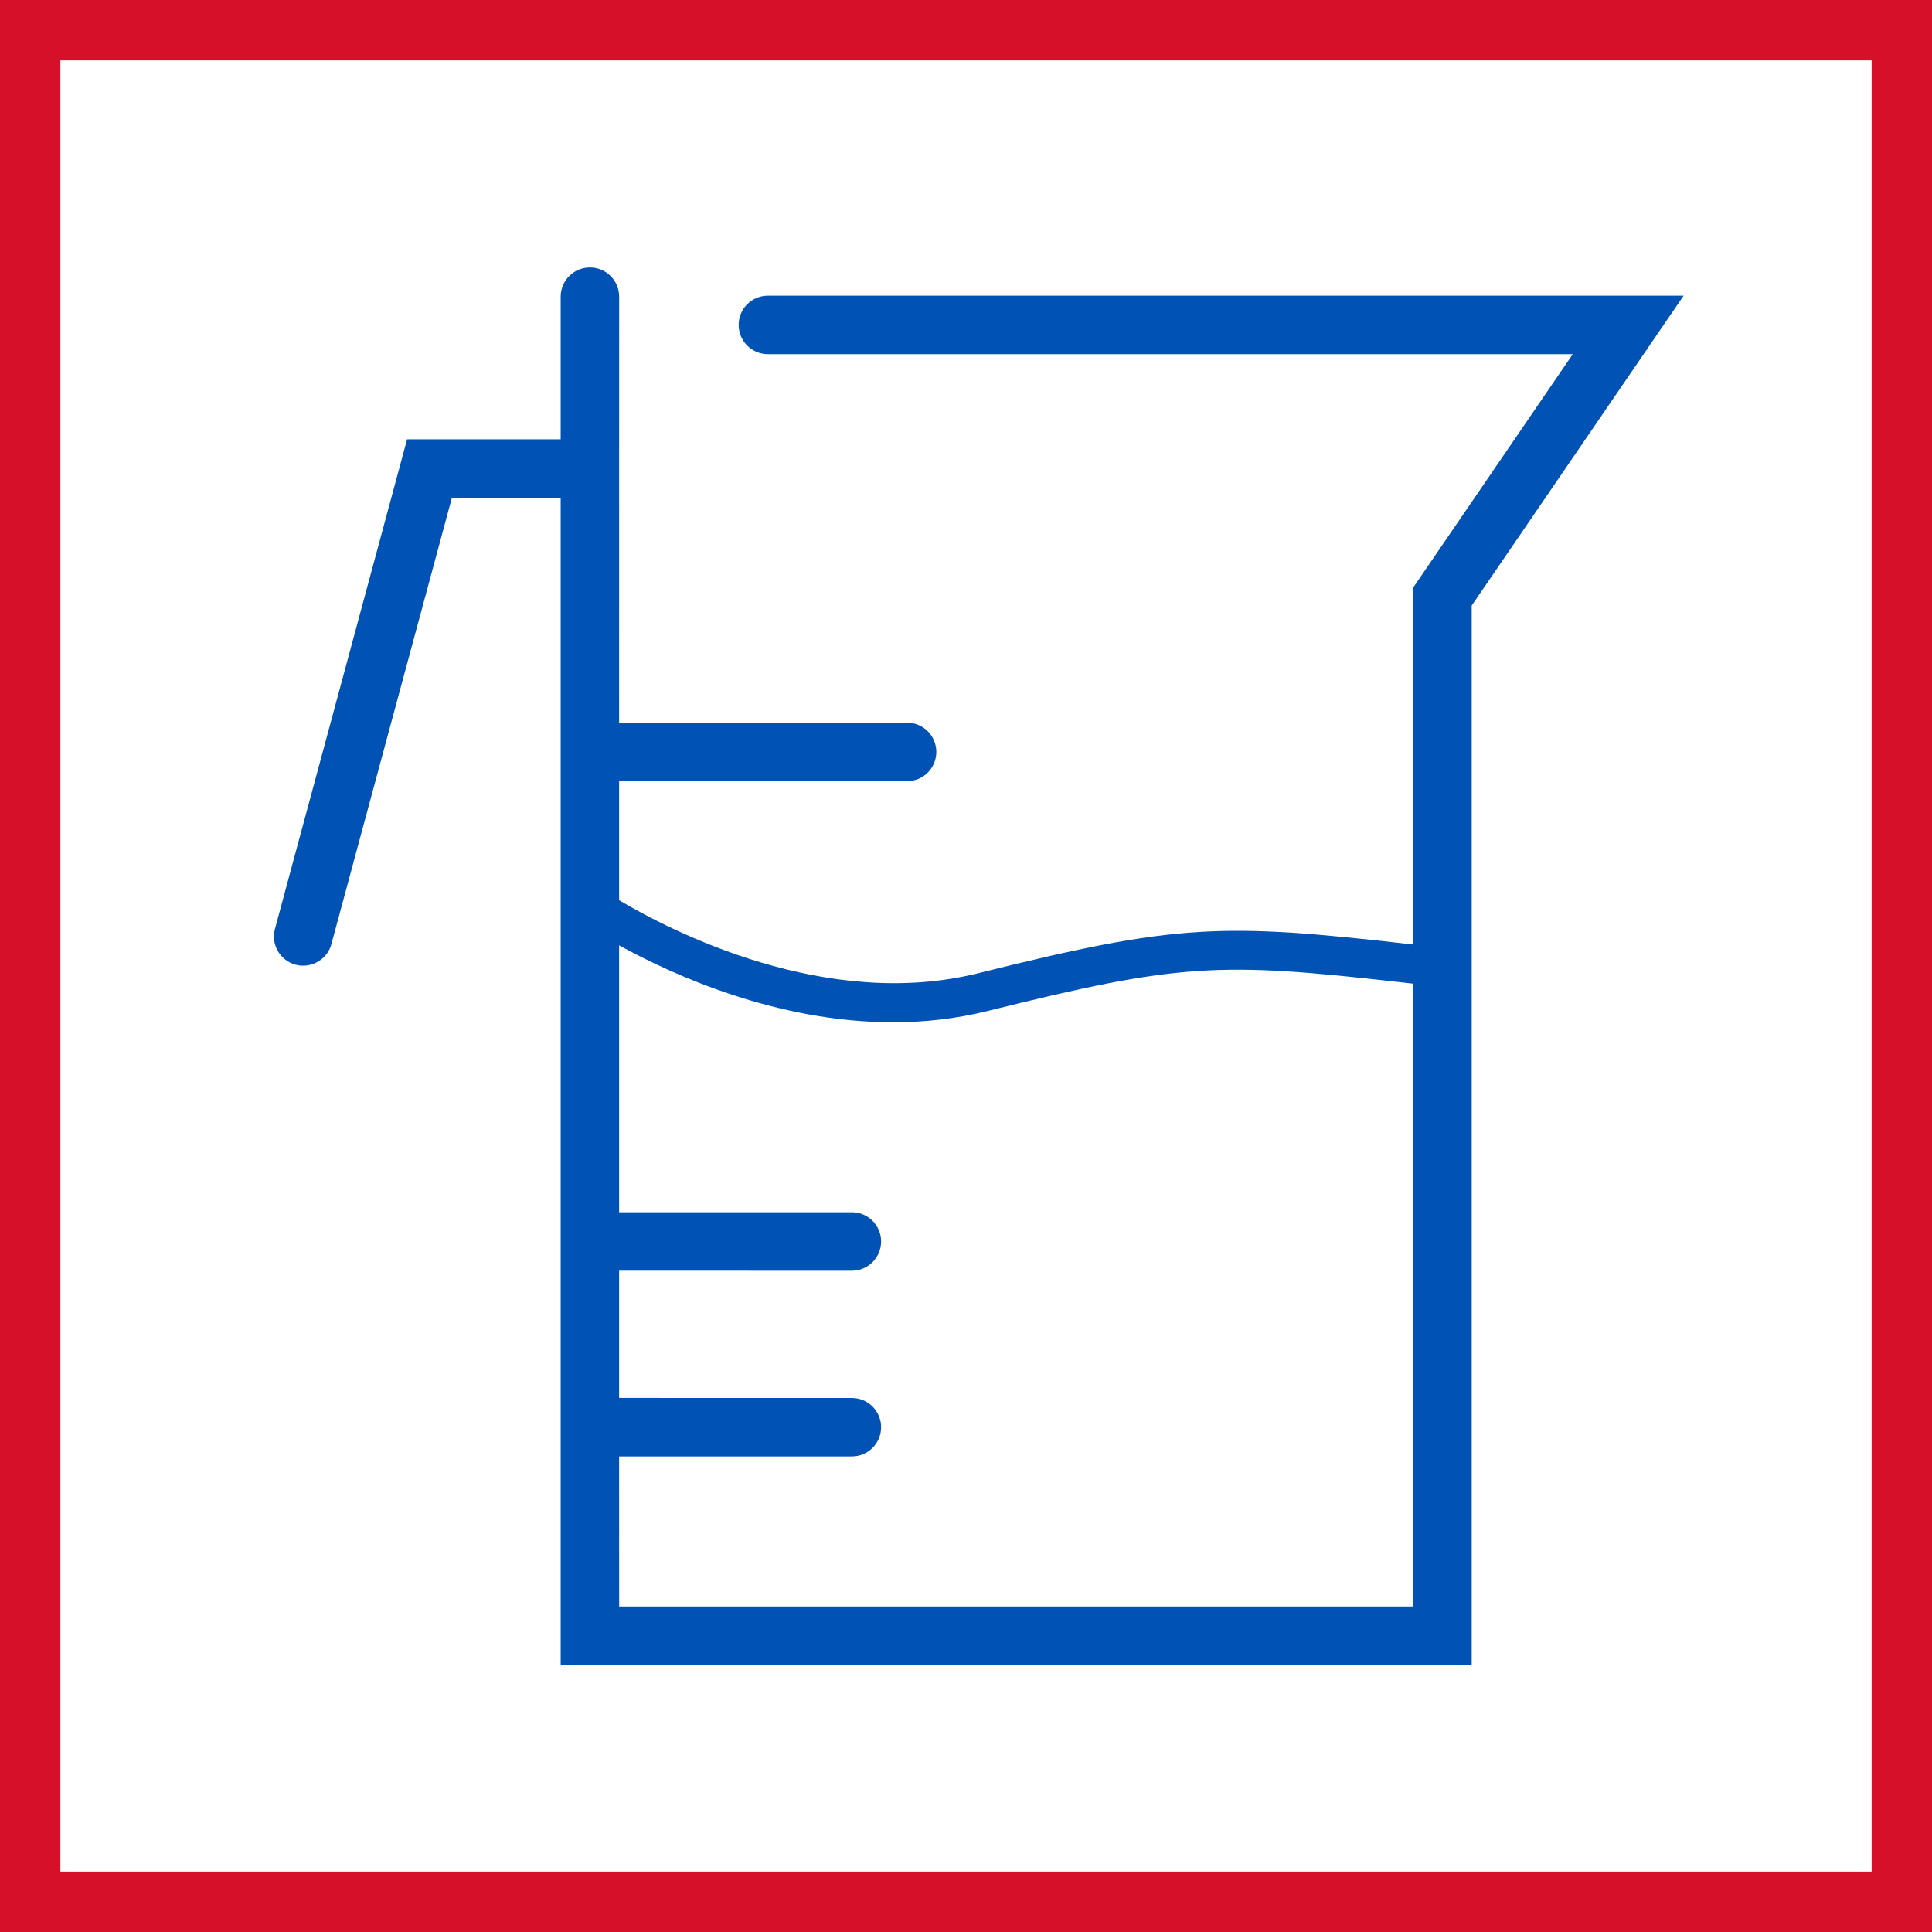
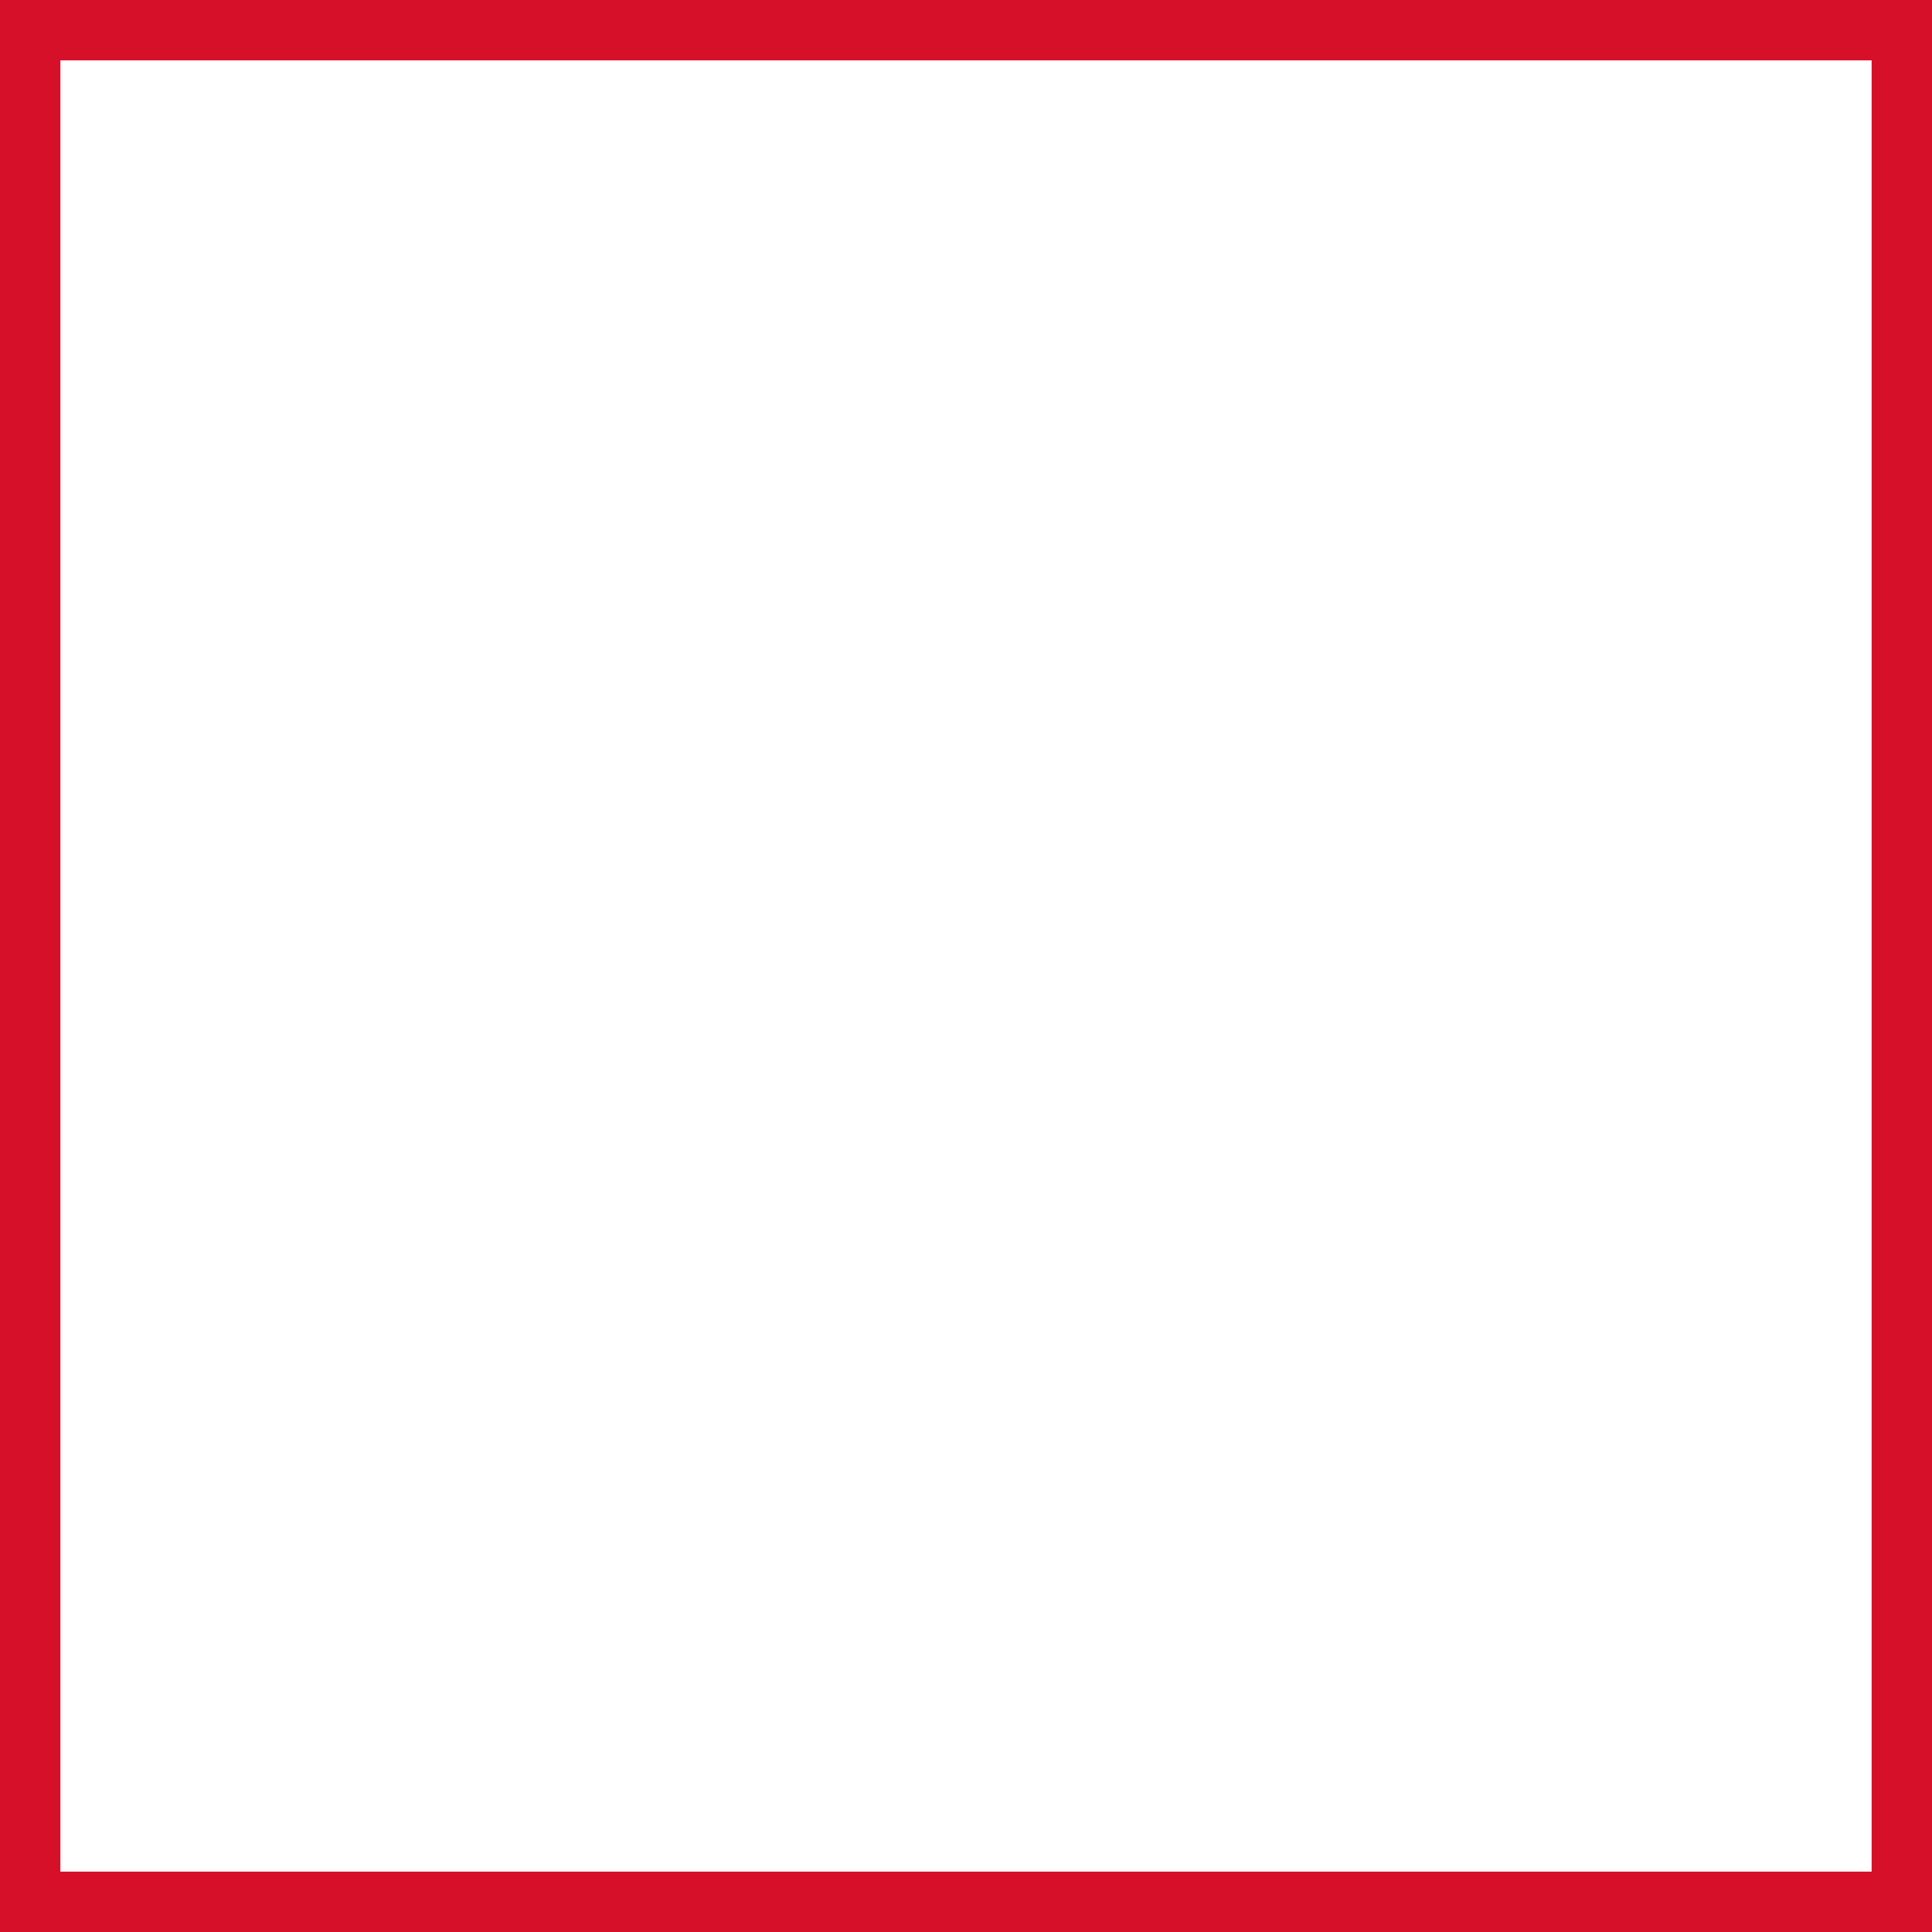
<svg xmlns="http://www.w3.org/2000/svg" width="48" height="48" viewBox="0 0 48 48" fill="none">
  <rect x="0" y="0" width="48" height="48" fill="#333333" stroke="none" />
  <path d="M0.5 0.5H47.5V47.5H0.5V0.5Z" fill="white" stroke="#D7102A" stroke-width="2" />
-   <path fill-rule="evenodd" clip-rule="evenodd" d="M14.657 6.645C15.057 6.645 15.383 6.969 15.383 7.371L15.382 17.955L22.537 17.955C22.937 17.955 23.263 18.28 23.263 18.682C23.263 19.084 22.937 19.408 22.537 19.408L15.382 19.408L15.382 22.366C16.67 23.13 20.521 25.122 24.309 24.178C29.266 22.943 30.351 22.923 35.108 23.466L35.111 14.597L39.075 8.799H19.078C18.678 8.799 18.352 8.474 18.352 8.072C18.352 7.67 18.678 7.346 19.078 7.346H41.829L36.564 15.045V41.366H13.93L13.93 12.368L11.227 12.368L8.234 23.455C8.147 23.778 7.853 23.992 7.533 23.992C7.47 23.992 7.406 23.984 7.343 23.967C6.955 23.862 6.726 23.463 6.832 23.076L10.114 10.915L13.93 10.915L13.93 7.371C13.93 6.969 14.256 6.645 14.657 6.645ZM15.382 23.487L15.382 30.118L21.165 30.118C21.565 30.118 21.891 30.442 21.891 30.844C21.891 31.246 21.565 31.571 21.165 31.571L15.382 31.57V34.732L21.165 34.733C21.565 34.733 21.891 35.057 21.891 35.459C21.891 35.861 21.565 36.185 21.165 36.185L15.382 36.185L15.383 39.913H35.111L35.11 24.439L34.757 24.399C30.291 23.893 29.288 23.934 24.543 25.116C23.748 25.314 22.957 25.398 22.188 25.398C19.316 25.398 16.738 24.233 15.382 23.487Z" fill="#0052B4" />
</svg>